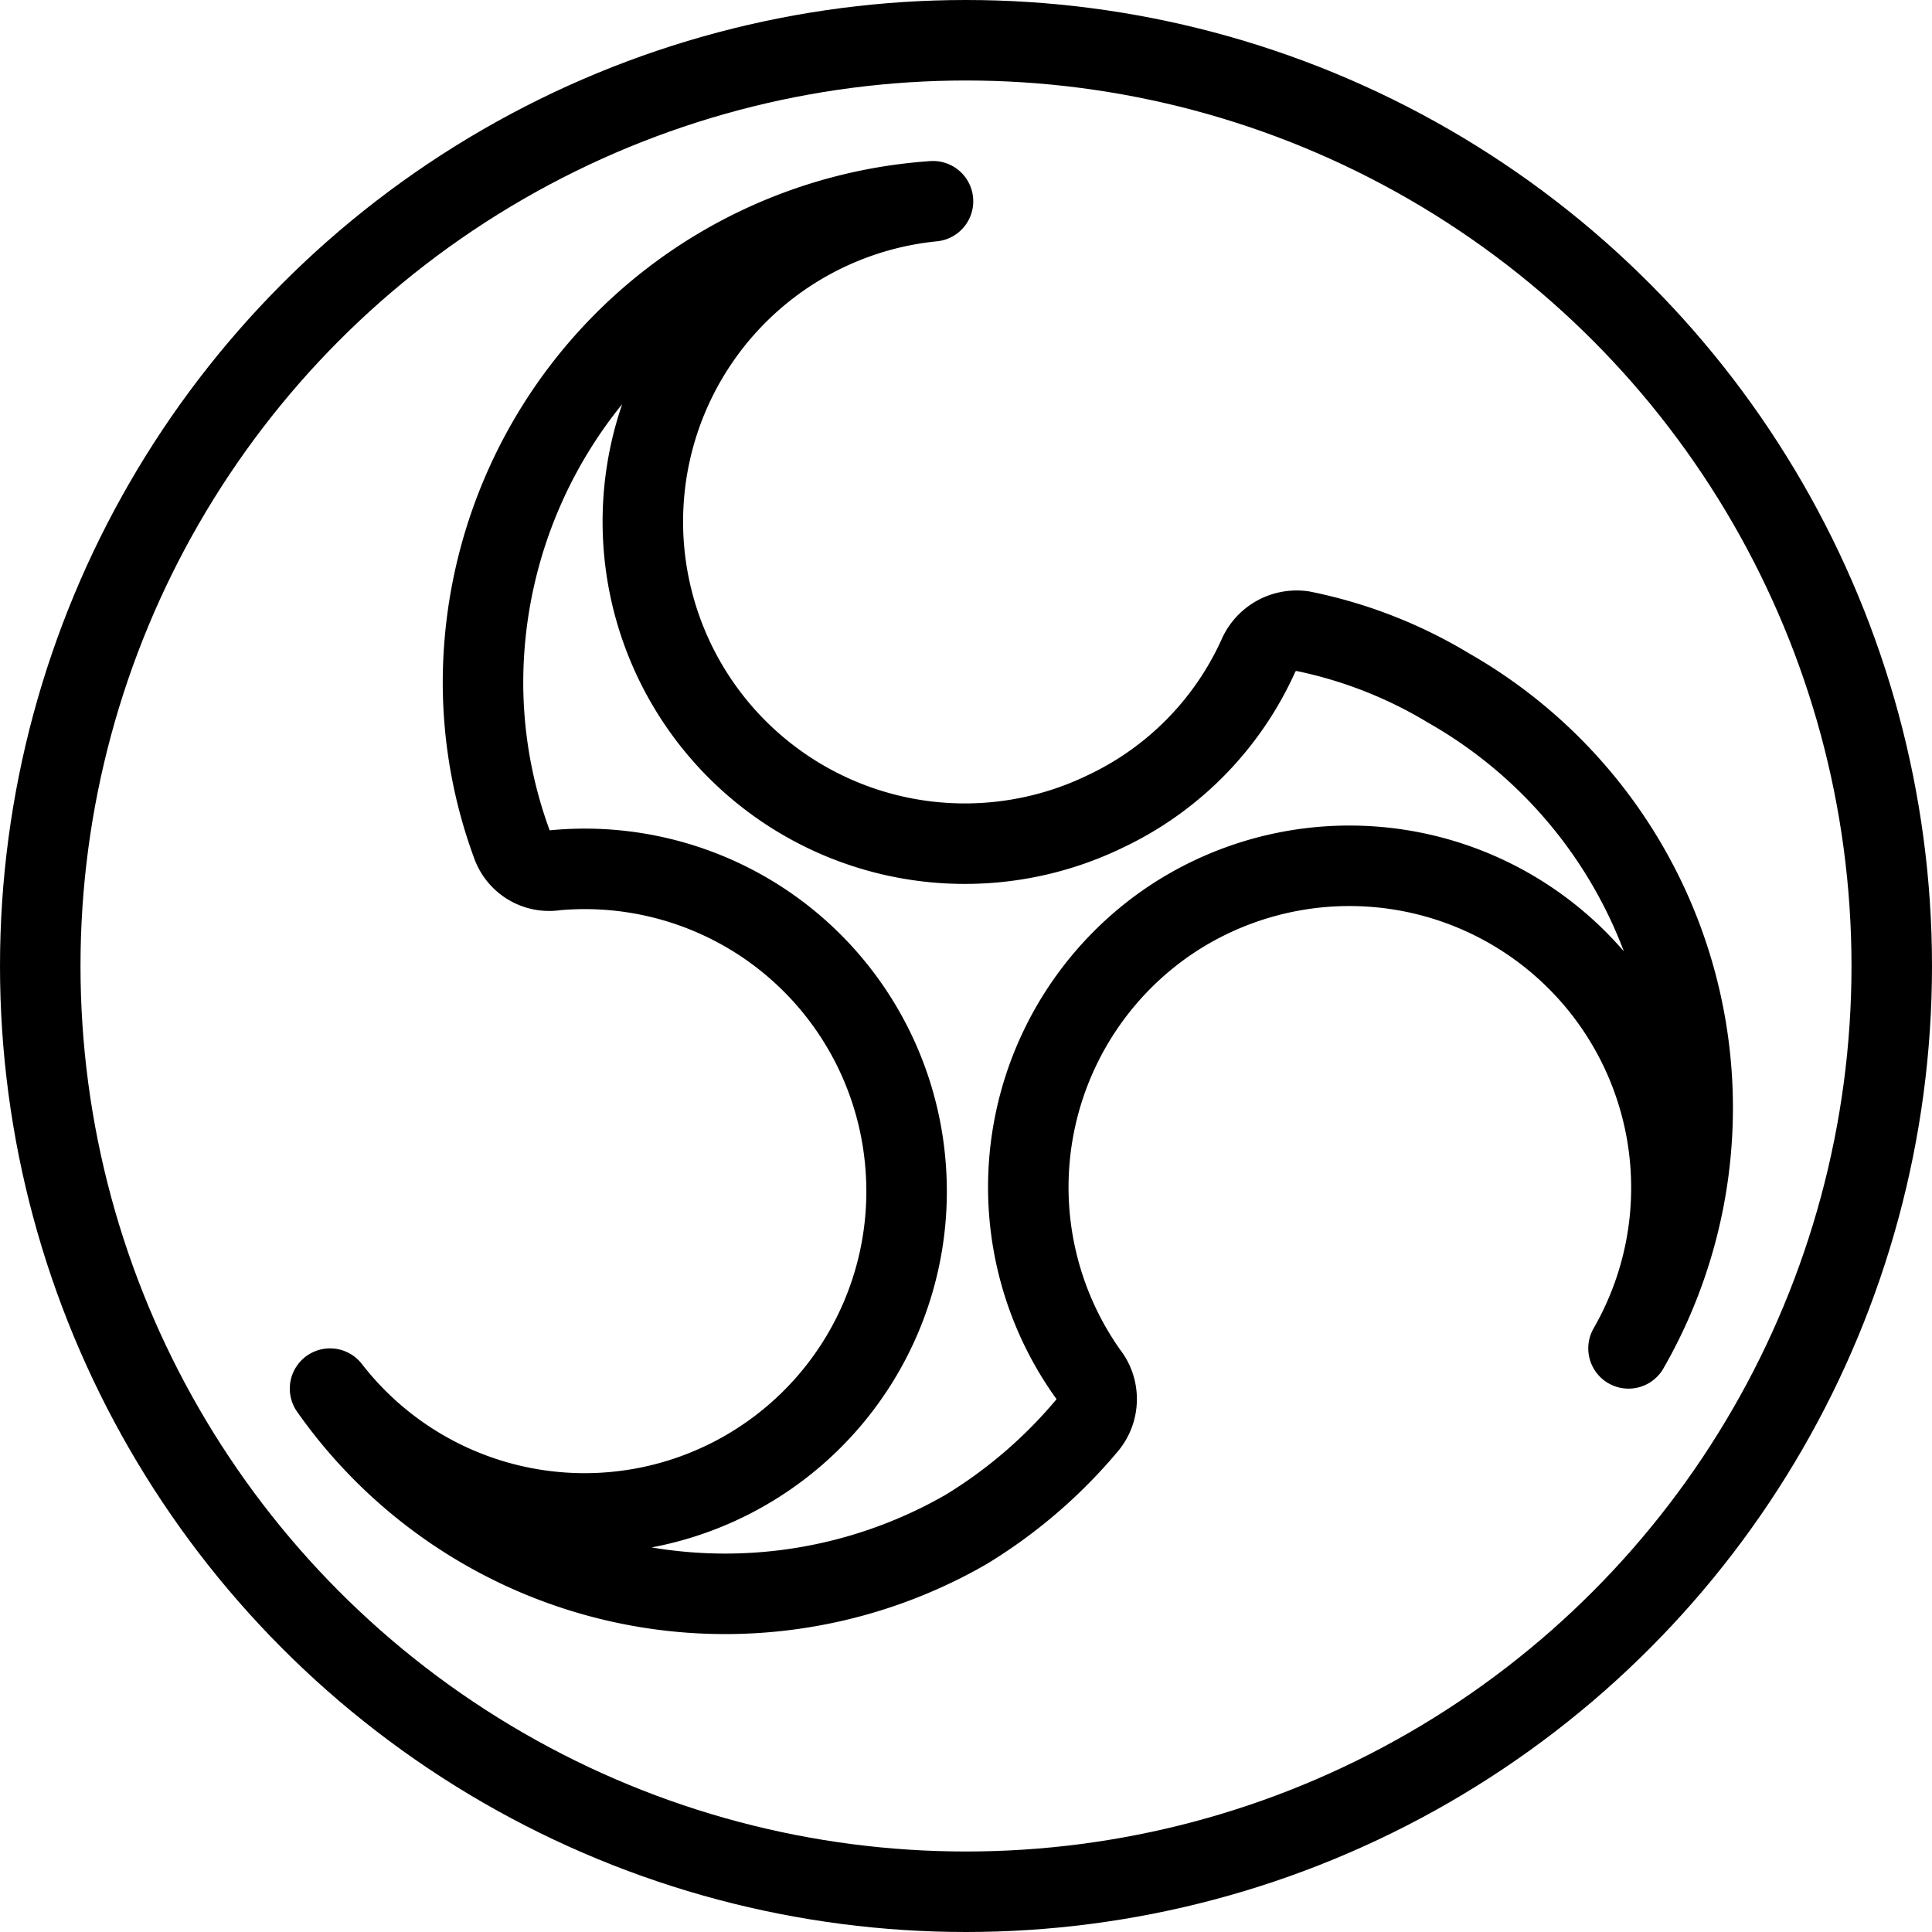
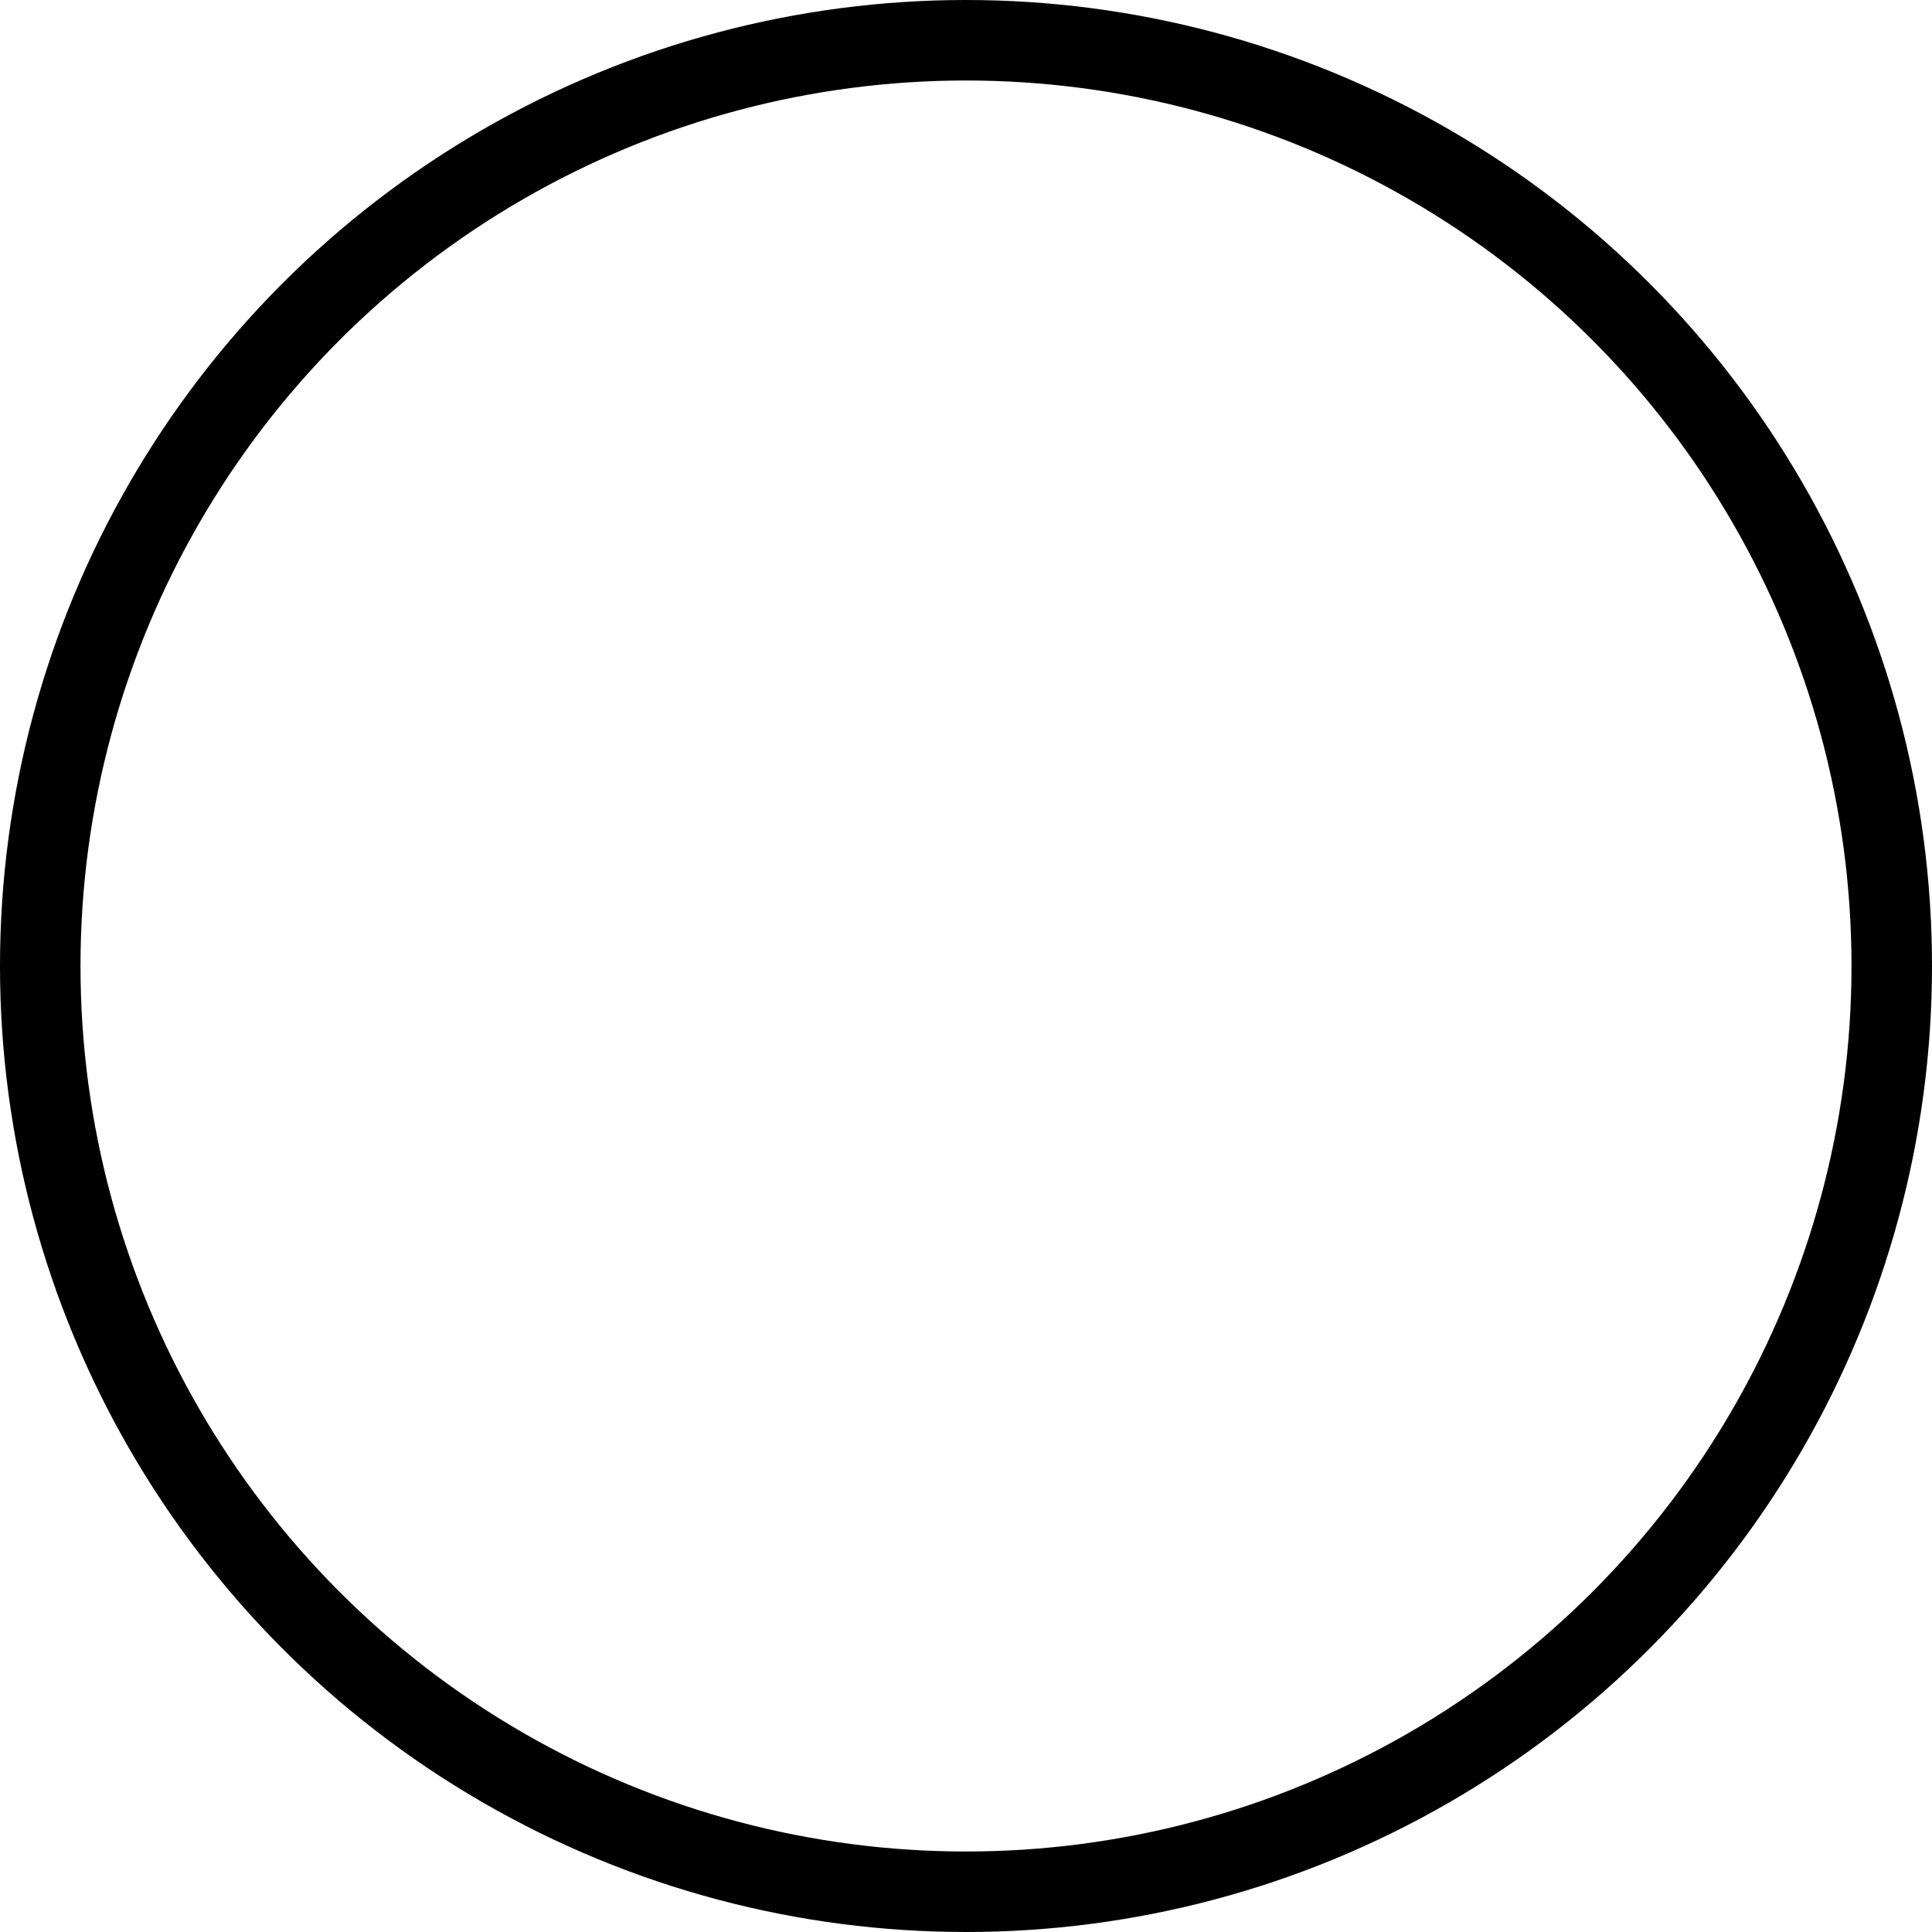
<svg xmlns="http://www.w3.org/2000/svg" viewBox="0 0 24 24">
  <g transform="matrix(1,0,0,1,0,0)">
    <g>
      <circle cx="12" cy="12" r="11.5" style="fill: none;stroke: #000000;stroke-linecap: round;stroke-linejoin: round" />
-       <path d="M20.23,16.75a4,4,0,0,0-5.72-5.3,4,4,0,0,0-1,5.61.51.51,0,0,1,0,.64A6.09,6.09,0,0,1,12,19a6,6,0,0,1-7.9-1.75,4,4,0,0,0,7.15-2.76,4,4,0,0,0-1.73-3,4,4,0,0,0-2.62-.68.49.49,0,0,1-.54-.32A5.83,5.83,0,0,1,6,8.5a6,6,0,0,1,5.59-6,4,4,0,1,0,2.14,7.58,3.92,3.92,0,0,0,1.9-1.93.52.52,0,0,1,.55-.31A5.69,5.69,0,0,1,18,8.55,6,6,0,0,1,20.23,16.75Z" style="fill: none;stroke: #000000;stroke-linecap: round;stroke-linejoin: round" />
    </g>
  </g>
</svg>